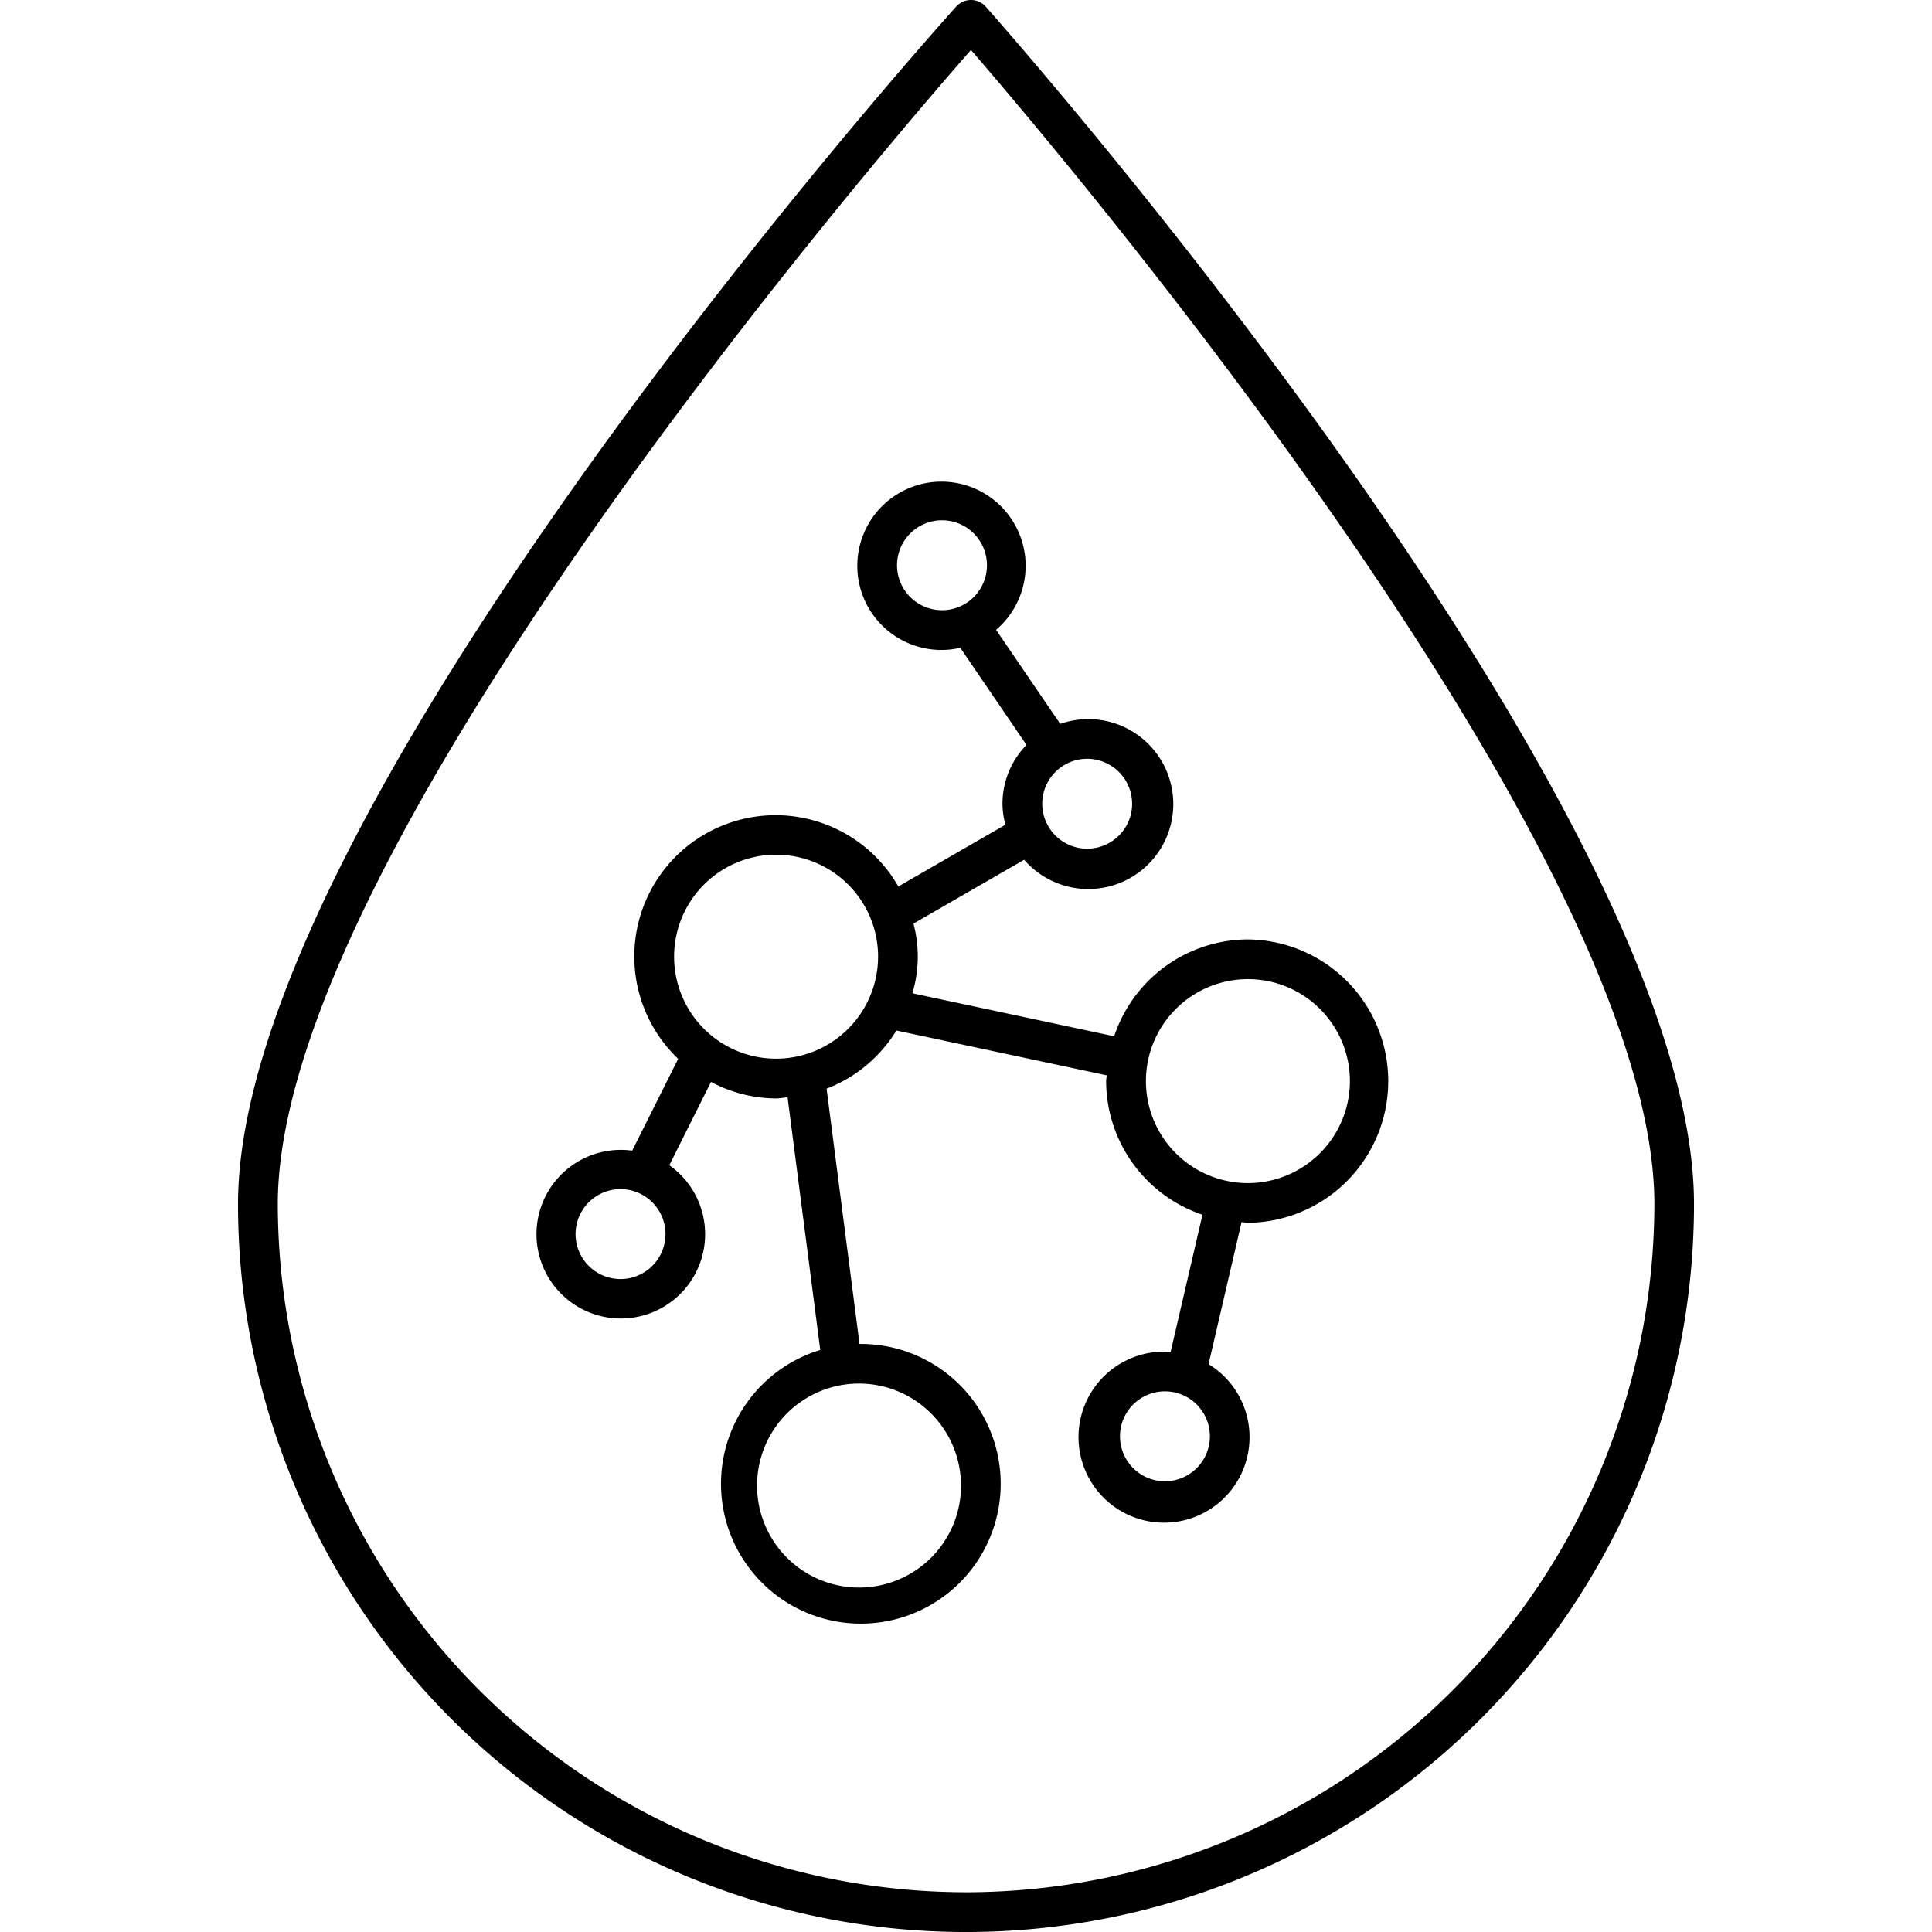
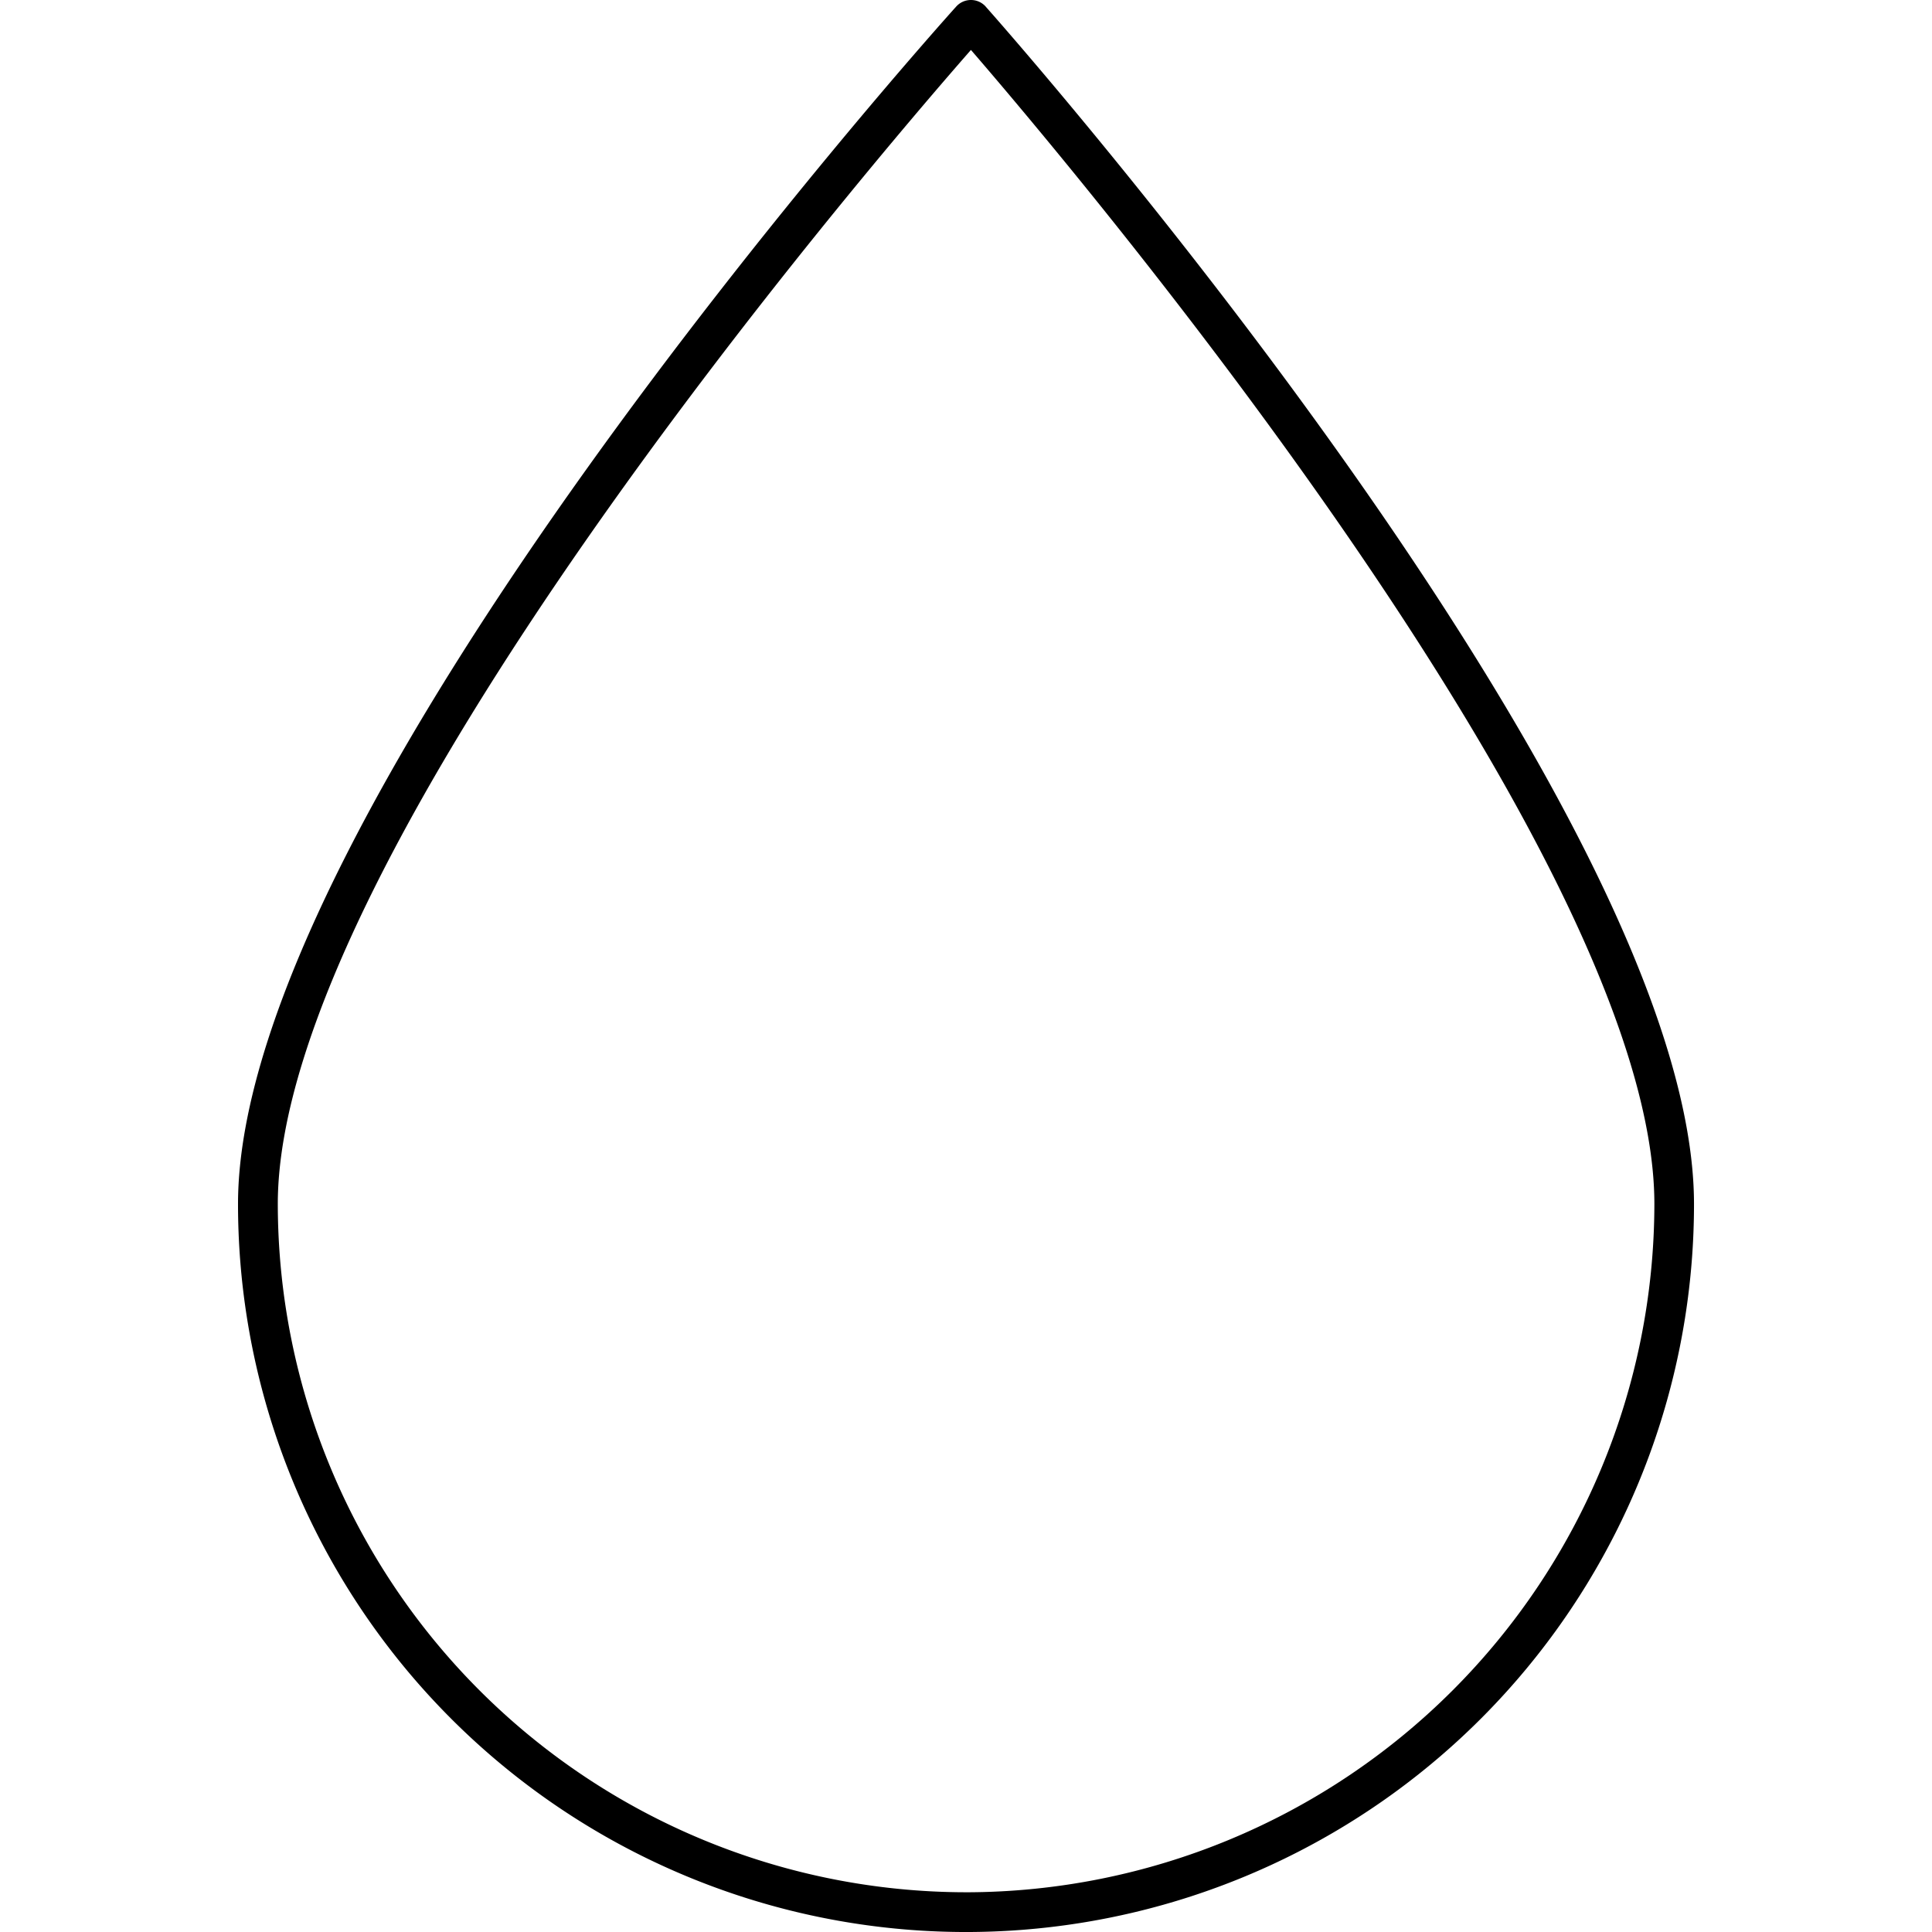
<svg xmlns="http://www.w3.org/2000/svg" width="166" height="166" viewBox="0 0 166 166">
  <defs>
    <clipPath id="clip-Hyaluronique">
      <rect width="166" height="166" />
    </clipPath>
  </defs>
  <g id="Hyaluronique" clip-path="url(#clip-Hyaluronique)">
    <rect width="166" height="166" fill="transparent" />
    <g id="Groupe_51" data-name="Groupe 51" transform="translate(-118.531)">
      <path id="Tracé_166" data-name="Tracé 166" d="M203.232.574A1.7,1.7,0,0,0,201.964,0h-.007a1.7,1.7,0,0,0-1.268.564c-2.52,2.8-61.707,69.02-61.707,102.887a62.549,62.549,0,1,0,125.1,0C264.08,69.59,205.717,3.377,203.23.576Zm-1.7,162.012A59.2,59.2,0,0,1,142.4,103.449c0-29.9,50.784-89.151,59.555-99.158,8.668,10.03,58.722,69.254,58.722,99.158A59.207,59.207,0,0,1,201.532,162.587Z" transform="translate(0)" />
-       <path id="Tracé_167" data-name="Tracé 167" d="M286.479,178.726a12.149,12.149,0,0,0-11.49,8.32l-17.337-3.695a10.978,10.978,0,0,0,.093-5.984l9.509-5.487a7.3,7.3,0,1,0,3.1-11.673l-5.512-8.082a7.231,7.231,0,1,0-3.075,1.546l5.688,8.342a7.246,7.246,0,0,0-2.063,5.058,7.158,7.158,0,0,0,.252,1.8l-9.2,5.307a12.14,12.14,0,1,0-18.916,14.807l-3.95,7.89a7.244,7.244,0,1,0,3.189,1.253l3.583-7.159a12.013,12.013,0,0,0,5.582,1.42c.341,0,.661-.073.995-.1L249.735,214a12.016,12.016,0,1,0,3.374-.517l-2.83-21.932a12.179,12.179,0,0,0,6-5l18.07,3.852c-.007.169-.05.329-.05.5a12.15,12.15,0,0,0,8.278,11.477l-2.744,11.814c-.165-.012-.318-.05-.486-.05a7.348,7.348,0,1,0,3.753,1.075l2.834-12.2c.183.008.355.055.541.055a12.174,12.174,0,0,0,0-24.347Zm-30.147-32.151a3.863,3.863,0,1,1,3.863,3.863A3.867,3.867,0,0,1,256.332,146.576Zm20.2,20.493a3.862,3.862,0,1,1-3.862-3.863A3.866,3.866,0,0,1,276.53,167.069Zm-43.957,40.839a3.863,3.863,0,1,1,3.863-3.862,3.866,3.866,0,0,1-3.863,3.862Zm29.256,17.742a8.763,8.763,0,1,1-8.763-8.763A8.774,8.774,0,0,1,261.829,225.649Zm-15.891-36.677a8.763,8.763,0,1,1,8.764-8.763A8.774,8.774,0,0,1,245.938,188.972Zm33.413,36.31a3.863,3.863,0,1,1,3.862-3.864A3.867,3.867,0,0,1,279.351,225.282Zm7.128-25.619a8.763,8.763,0,1,1,8.763-8.763A8.774,8.774,0,0,1,286.479,199.663Z" transform="translate(-60.727 -98.009)" />
    </g>
  </g>
</svg>